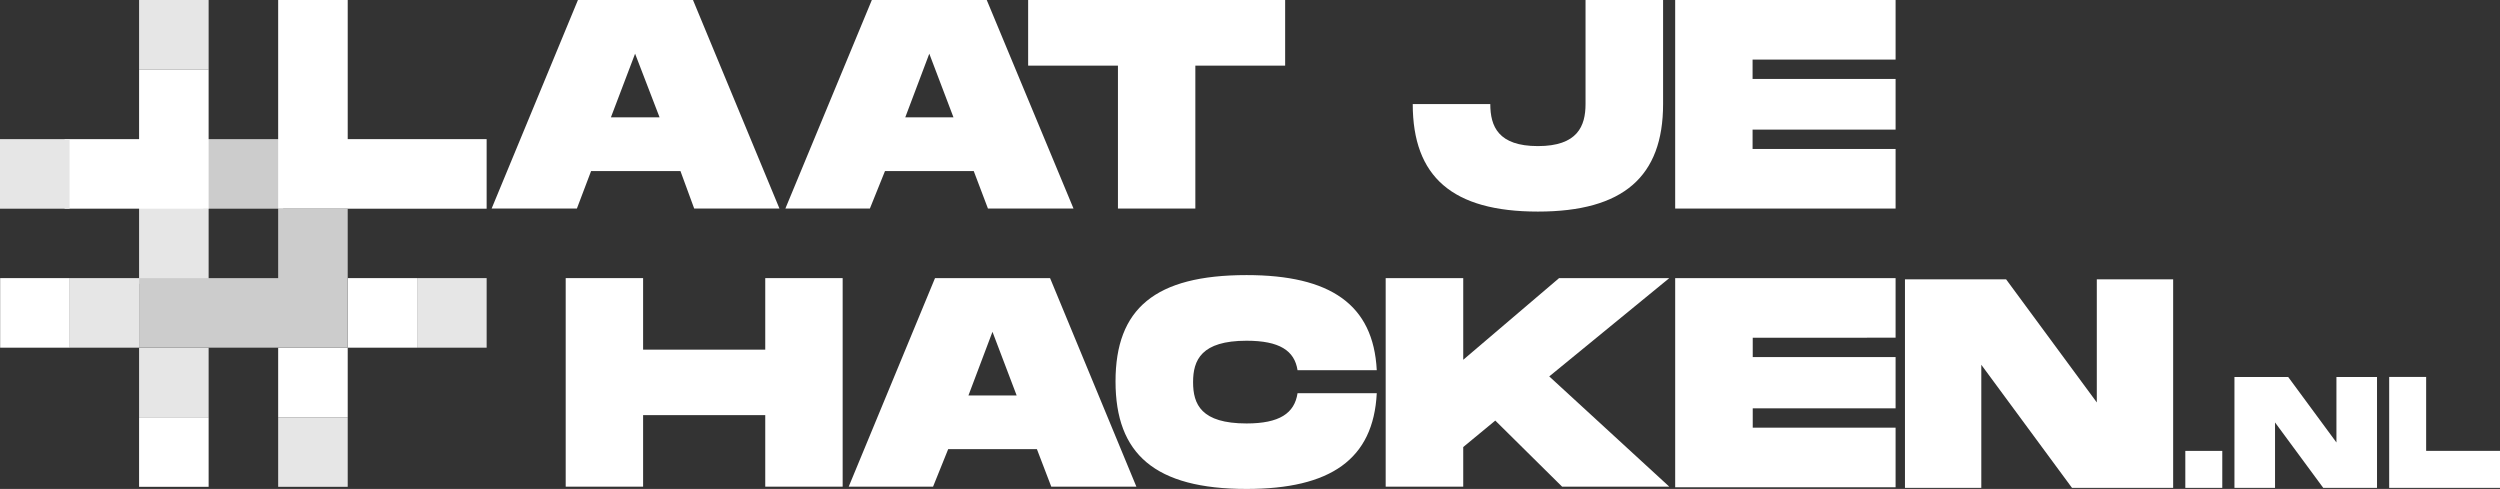
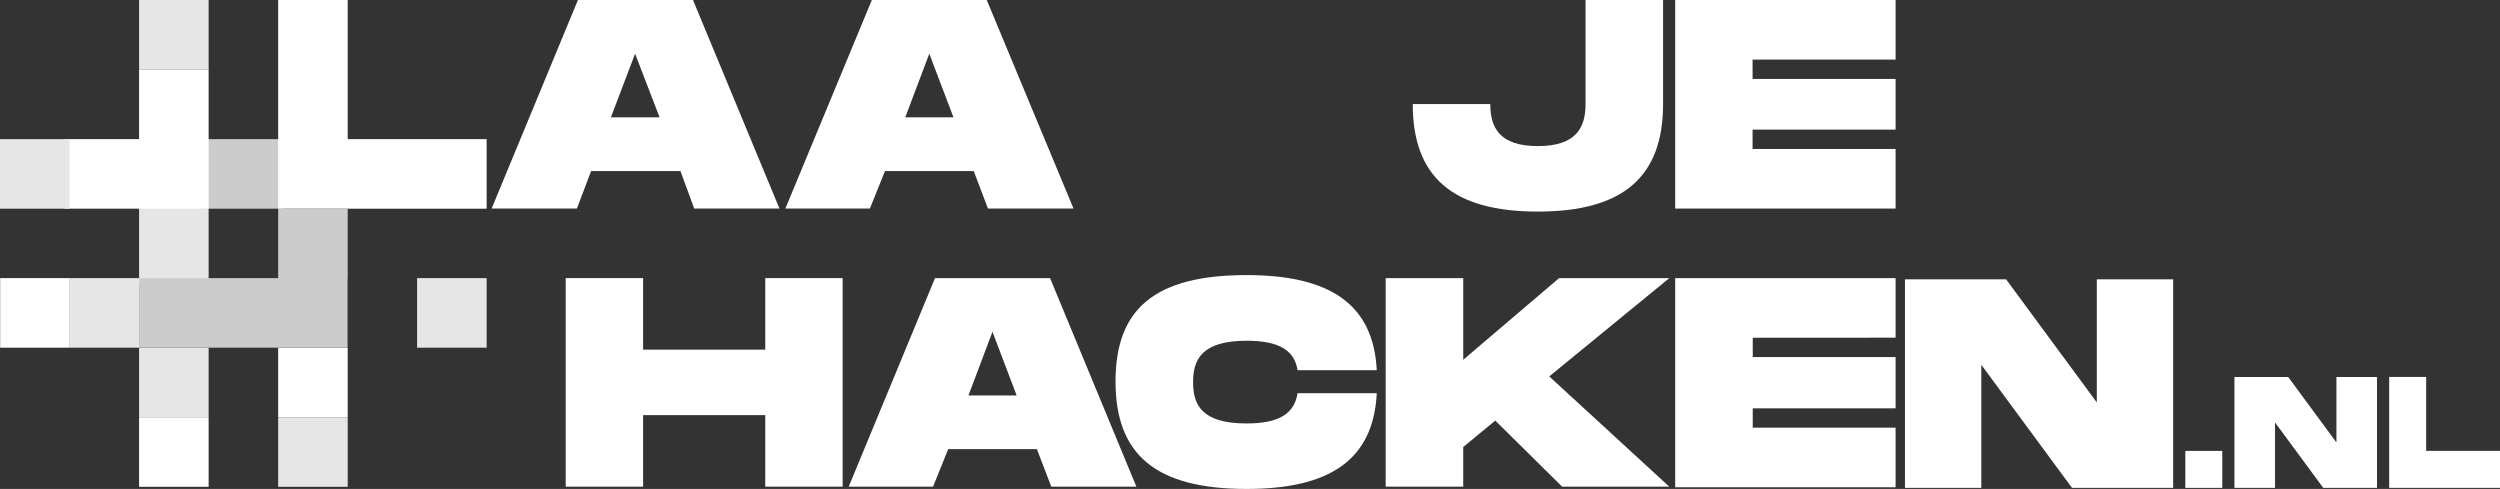
<svg xmlns="http://www.w3.org/2000/svg" xmlns:ns1="http://sodipodi.sourceforge.net/DTD/sodipodi-0.dtd" xmlns:ns2="http://www.inkscape.org/namespaces/inkscape" width="490.106" height="95.852" viewBox="0 0 490.106 95.852" fill="none" version="1.1" id="svg347" ns1:docname="ljh-logo2.svg" ns2:version="1.2.1 (9c6d41e, 2022-07-14)">
  <rect x="0" y="0" width="490.106" height="95.852" fill="#333333" stroke="none" />
  <defs id="defs351" />
  <ns1:namedview id="namedview349" pagecolor="#505050" bordercolor="#ffffff" borderopacity="1" ns2:showpageshadow="0" ns2:pageopacity="0" ns2:pagecheckerboard="1" ns2:deskcolor="#505050" showgrid="false" showguides="true" ns2:zoom="1.1756494" ns2:cx="239.86743" ns2:cy="89.31234" ns2:window-width="1168" ns2:window-height="732" ns2:window-x="0" ns2:window-y="25" ns2:window-maximized="0" ns2:current-layer="svg347" />
  <path d="m 133.395,33.532 h -17.515 l -2.786,7.353 H 96.379 L 113.301,0 h 22.554 l 16.952,40.885 h -16.715 z m -4.09,-10.525 -4.801,-12.482 -4.742,12.482 z" fill="#ffffff" id="path295" />
  <path d="m 190.893,33.532 h -17.397 l -2.963,7.353 h -16.567 L 170.918,0 h 22.524 l 17.011,40.885 h -16.774 z m -3.971,-10.525 -4.742,-12.482 -4.712,12.482 z" fill="#ffffff" id="path297" />
-   <path d="m 251.943,12.867 h -17.604 v 28.017 h -15.174 V 12.867 h -17.605 V 0 h 50.383 z" fill="#ffffff" id="path299" />
  <path d="m 326.035,20.398 c 0,14.201 -7.765,21.08 -24.539,21.08 -16.774,0 -24.539,-6.819 -24.539,-21.08 h 15.203 c 0,4.388 1.571,8.242 9.336,8.242 7.765,0 9.336,-3.913 9.336,-8.242 V 12.867 0 h 15.203 z" fill="#ffffff" id="path301" />
  <path d="m 343.58,11.681 v 3.795 h 28.036 v 9.932 h -28.036 v 3.795 h 28.036 v 11.681 h -43.21 V 0 h 43.21 v 11.681 z" fill="#ffffff" id="path303" />
  <path d="m 165.196,54.522 v 40.885 h -15.174 V 81.383 h -23.947 v 14.024 h -15.174 V 54.522 h 15.174 v 14.024 h 23.947 V 54.522 Z" fill="#ffffff" id="path305" />
  <path d="m 203.279,88.054 h -17.396 l -2.964,7.353 h -16.537 l 16.922,-40.885 h 22.554 l 16.922,40.885 h -16.685 z m -3.971,-10.525 -4.742,-12.482 -4.712,12.482 z" fill="#ffffff" id="path307" />
  <path d="m 244.386,53.929 c 16.36,0 24.866,5.722 25.518,18.649 h -15.53 c -0.593,-3.854 -3.557,-5.781 -9.988,-5.781 -8.891,0 -10.491,3.795 -10.491,8.124 0,4.329 1.571,8.094 10.491,8.094 6.431,0 9.395,-1.986 9.988,-5.93 h 15.53 c -0.652,12.986 -9.099,18.767 -25.518,18.767 -17.989,0 -25.695,-6.849 -25.695,-21.08 0,-14.231 7.706,-20.843 25.695,-20.843 z" fill="#ffffff" id="path309" />
  <path d="m 303.719,73.793 23.532,21.613 h -21.013 l -13.099,-12.956 -6.283,5.188 v 7.768 h -15.204 V 54.522 h 15.204 v 16.01 l 18.79,-16.01 h 21.605 z" fill="#ffffff" id="path311" />
  <path d="m 343.61,66.204 v 3.795 h 28.006 v 10.051 h -28.006 v 3.795 h 28.006 v 11.681 h -43.21 V 54.522 h 43.21 v 11.681 z" fill="#ffffff" id="path313" />
  <path d="m 68.166,68.161 h -13.633 v 13.638 h 13.633 z" fill="#ffffff" id="path317" />
  <path d="m 68.166,81.799 h -13.633 v 13.638 h 13.633 z" fill="#e6e6e6" id="path319" />
  <path d="m 40.9,0 h -13.633 v 13.638 h 13.633 z" fill="#e6e6e6" id="path321" />
  <path d="m 40.9,40 h -13.633 v 15.638 h 13.633 z" fill="#e6e6e6" id="path323" />
  <path d="m 40.9,68.161 h -13.633 v 13.638 h 13.633 z" fill="#e6e6e6" id="path325" />
  <path d="m 55.502,40.914 v -13.638 h -15.633 v 13.638 z" fill="#cccccc" id="path327" />
  <path d="m 40.9,81.799 h -13.633 v 13.638 h 13.633 z" fill="#ffffff" id="path329" />
  <path fill-rule="evenodd" clip-rule="evenodd" d="m 68.166,0 h -13.633 v 13.638 h 13.633 z m 0,13.638 h -13.633 v 13.638 3e-4 13.638 h 13.604 0.029 13.602 0.001 13.632 v -13.638 h -13.632 -0.001 -13.602 z" fill="#ffffff" id="path331" />
  <path fill-rule="evenodd" clip-rule="evenodd" d="m 40.9,13.638 h -13.633 v 13.638 h -14.602 v 13.638 h 14.602 0.03 13.603 v -13.638 -3e-4 z" fill="#ffffff" id="path333" />
  <path d="M 13.633,40.914 V 27.276 H 0 v 13.638 z" fill="#e6e6e6" id="path335" />
  <path d="M 95.403,68.16 V 54.522 h -13.633 v 13.638 z" fill="#e6e6e6" id="path337" />
-   <path d="M 81.769,68.16 V 54.522 h -13.633 v 13.638 z" fill="#ffffff" id="path339" />
  <path fill-rule="evenodd" clip-rule="evenodd" d="m 68.166,40.885 h -13.633 v 13.638 h -8e-4 -13.633 -2e-4 -13.633 v 13.638 h 13.633 2e-4 13.633 13.603 V 54.523 h 0.03 z" fill="#cccccc" id="path341" />
  <path d="M 27.267,68.16 V 54.522 h -13.633 v 13.638 z" fill="#e6e6e6" id="path343" />
  <path d="M 13.664,68.16 V 54.522 H 0.031 v 13.638 z" fill="#ffffff" id="path345" />
  <path d="m 426.03,54.76 v 40.885 h -19.827 l -17.783,-24.133 v 24.133 h -14.966 V 54.76 h 19.827 l 17.782,24.133 V 54.76 Z" fill="#ffffff" id="path315" />
  <path fill-rule="evenodd" clip-rule="evenodd" d="m 475.628,73.895 h -7.247 v 7.25 h 7.247 z m 0,7.25 h -7.247 v 7.25 1.6e-4 7.25 h 7.231 0.016 7.231 5.3e-4 7.246 v -7.25 h -7.246 -5.3e-4 -7.231 z" fill="#ffffff" id="path331-9" style="stroke-width:0.532" />
  <path d="M 465.996,73.911 V 95.644 H 455.456 L 446.003,82.816 V 95.644 h -7.956 V 73.911 h 10.54 l 9.453,12.829 V 73.911 Z" fill="#ffffff" id="path315-3" style="stroke-width:0.532" />
  <path d="m 435.662,95.644 v -7.25 h -7.247 v 7.25 z" fill="#ffffff" id="path345-8" style="stroke-width:0.532" />
</svg>